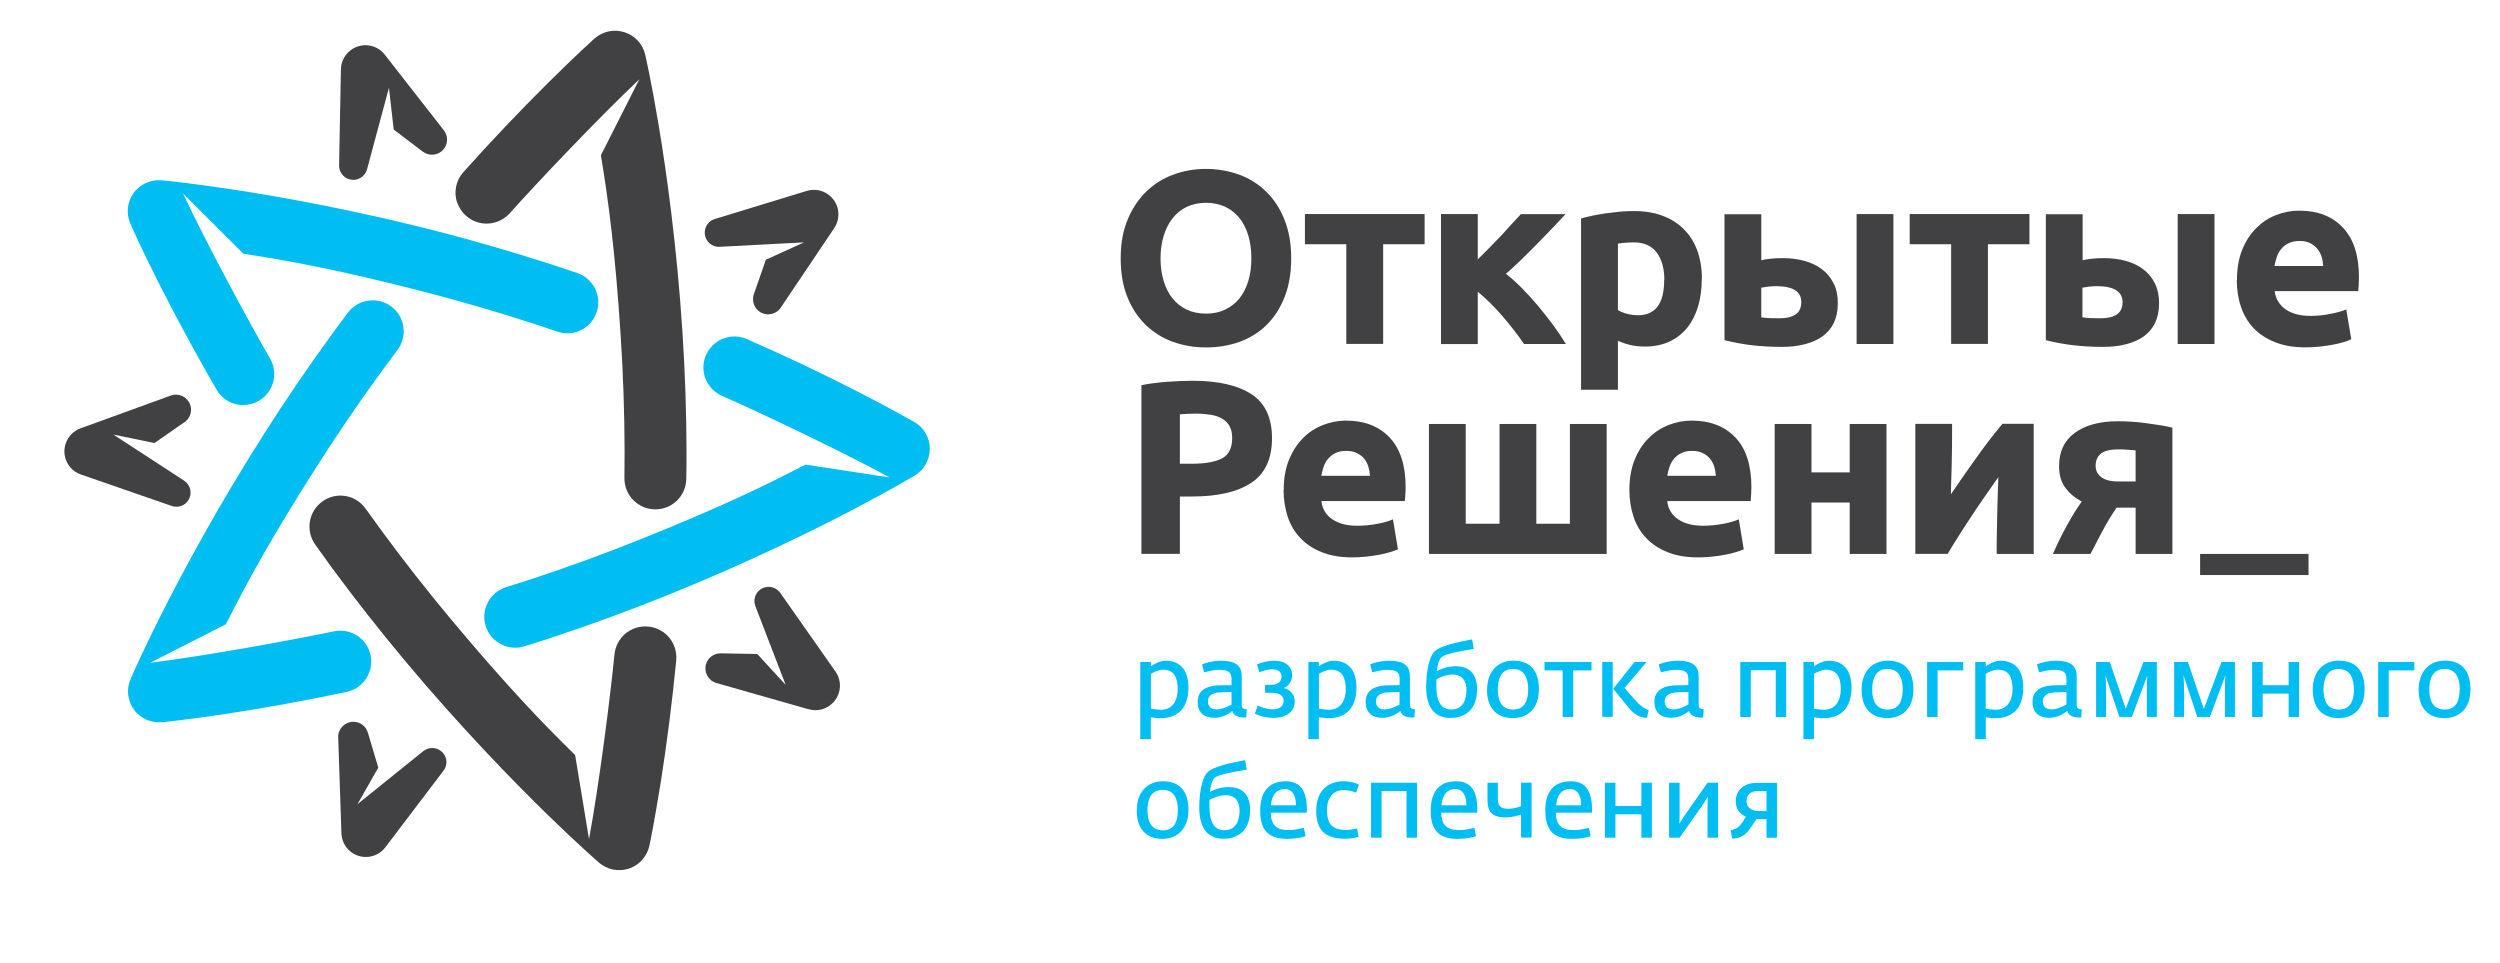
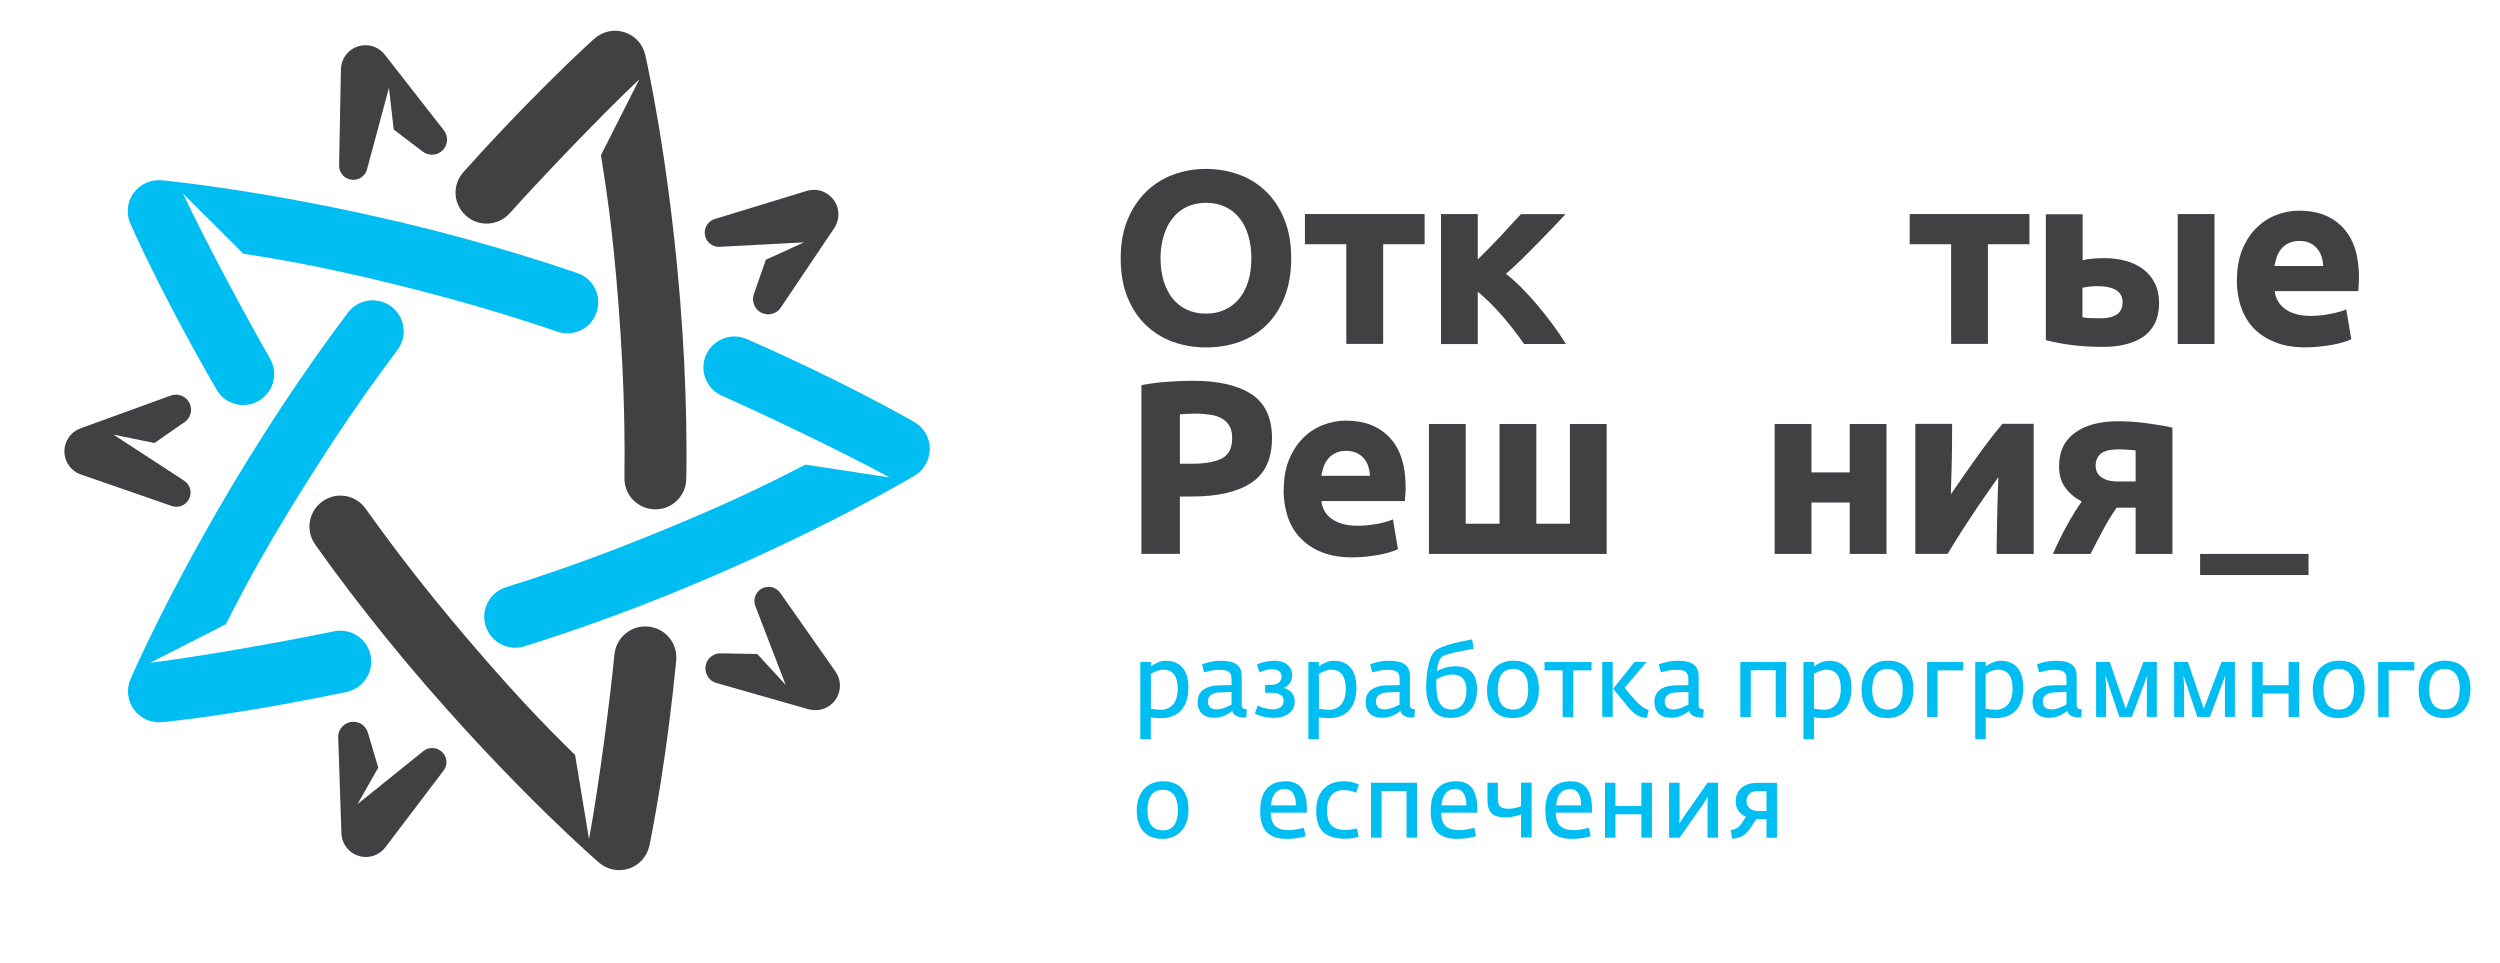
<svg xmlns="http://www.w3.org/2000/svg" id="Layer_1" data-name="Layer 1" viewBox="0 0 311.28 119.89">
  <defs>
    <style> .cls-1 { fill: #00bdf2; } .cls-2 { clip-path: url(#clippath); } .cls-3 { fill: none; } .cls-4 { fill: #414042; } </style>
    <clipPath id="clippath">
      <rect class="cls-3" x="-124" y="-356" width="595.28" height="841.89" />
    </clipPath>
  </defs>
  <g class="cls-2">
    <path class="cls-1" d="M46.03,83.57c-.41,1.27-1.47,2.28-2.87,2.58-5.09,1.07-10.13,1.99-14.99,2.73-4.94,.75-7.87,1.03-8,1.04-1.37,.12-2.69-.47-3.49-1.56-.8-1.11-.97-2.56-.43-3.8,.05-.13,1.37-3.16,3.85-8.1,2.64-5.22,6.99-13.36,12.78-22.44,2.71-4.26,5.53-8.39,8.37-12.3,.69-.94,1.38-1.87,2.07-2.79,1.28-1.7,3.71-2.04,5.41-.76,1.7,1.28,2.04,3.69,.76,5.4-.67,.89-1.34,1.79-2,2.7-2.75,3.77-5.48,7.77-8.1,11.89-5.62,8.81-8.71,14.49-11.26,19.56l-9.45,4.81c7.06-.89,17.95-2.88,22.89-3.92,2.09-.44,4.13,.89,4.57,2.97,.15,.69,.09,1.36-.1,1.98" />
    <path class="cls-1" d="M30.31,50.44c-1.34,0-2.63-.69-3.35-1.93-2.6-4.5-5.04-9-7.25-13.39-2.26-4.47-3.43-7.17-3.48-7.29-.55-1.25-.39-2.7,.4-3.79,.8-1.1,2.12-1.71,3.48-1.59,.14,.01,3.43,.31,8.89,1.15,5.79,.88,14.87,2.49,25.31,5.16,4.89,1.26,9.69,2.66,14.28,4.14,1.11,.37,2.21,.73,3.3,1.1,2.01,.69,3.09,2.88,2.39,4.89-.68,2.02-2.87,3.09-4.89,2.4-1.04-.36-2.11-.72-3.18-1.06-4.44-1.44-9.09-2.79-13.82-4.01-10.12-2.6-16.48-3.77-22.09-4.63l-7.51-7.49c3.04,6.45,8.31,16.17,10.83,20.54,1.07,1.84,.44,4.2-1.4,5.27-.6,.35-1.27,.52-1.91,.52" />
    <path class="cls-1" d="M89.16,42.64c1.08-.78,2.52-1,3.83-.42,4.76,2.09,9.39,4.28,13.76,6.52,4.46,2.28,7,3.76,7.11,3.82,1.18,.68,1.91,1.95,1.91,3.3,0,1.37-.7,2.63-1.86,3.34-.12,.07-2.95,1.77-7.85,4.33-5.19,2.71-13.47,6.77-23.47,10.78-4.69,1.88-9.39,3.59-13.97,5.1-1.11,.37-2.22,.72-3.32,1.06-2.02,.64-4.19-.5-4.83-2.53-.63-2.02,.5-4.19,2.54-4.83,1.06-.33,2.13-.67,3.2-1.02,4.43-1.46,8.98-3.11,13.51-4.93,9.7-3.88,15.53-6.68,20.56-9.31l10.49,1.6c-6.26-3.41-16.26-8.13-20.88-10.17-1.95-.86-2.84-3.13-1.98-5.08,.28-.64,.72-1.17,1.25-1.55" />
    <path class="cls-4" d="M45.82,91.27l1.28,4.31-2.58,4.54,8.19-6.6c.76-.61,1.87-.48,2.48,.27,.53,.64,.52,1.55,.03,2.17l-7.24,9.54c-1.02,1.34-2.92,1.6-4.27,.59-.75-.58-1.17-1.44-1.2-2.33v-.04l-.4-11.91c-.04-1.04,.79-1.9,1.82-1.94,.9-.03,1.66,.56,1.88,1.39" />
    <path class="cls-4" d="M56.91,25.2c-.42-1.27-.16-2.71,.79-3.77,3.47-3.88,7-7.59,10.48-11.05,3.55-3.53,5.75-5.5,5.84-5.58,1.02-.9,2.44-1.21,3.73-.79,1.3,.41,2.29,1.48,2.59,2.81,.03,.14,.77,3.36,1.68,8.81,.96,5.77,2.25,14.91,2.95,25.66,.33,5.04,.5,10.04,.51,14.86,0,1.17,0,2.32-.03,3.47-.02,2.13-1.77,3.83-3.9,3.8-2.13-.03-3.83-1.77-3.8-3.91,.01-1.11,.02-2.23,.02-3.36-.01-4.66-.17-9.5-.49-14.38-.67-10.42-1.53-16.83-2.46-22.44l4.79-9.46c-5.18,4.89-12.78,12.93-16.15,16.69-1.43,1.58-3.86,1.72-5.44,.3-.53-.47-.89-1.05-1.1-1.67" />
    <path class="cls-4" d="M82.6,78.71c1.09,.78,1.73,2.1,1.6,3.52-.51,5.17-1.15,10.26-1.92,15.11-.79,4.94-1.39,7.83-1.42,7.95-.29,1.34-1.25,2.42-2.54,2.86-1.3,.42-2.72,.15-3.75-.75-.1-.09-2.59-2.25-6.56-6.12-4.18-4.09-10.62-10.69-17.54-18.95-3.24-3.88-6.33-7.81-9.19-11.7-.69-.94-1.37-1.89-2.03-2.82-1.24-1.74-.83-4.14,.9-5.38,1.74-1.24,4.13-.84,5.37,.9,.65,.9,1.3,1.81,1.97,2.72,2.75,3.76,5.74,7.56,8.88,11.32,6.71,8.01,11.18,12.68,15.24,16.64l1.73,10.47c1.3-7.01,2.68-17.99,3.17-23.01,.22-2.12,2.1-3.67,4.22-3.45,.7,.06,1.34,.32,1.86,.69" />
    <path class="cls-4" d="M22.92,52.6l-3.69,2.56-5.11-1.05,8.81,5.74c.81,.53,1.05,1.63,.51,2.45-.45,.7-1.31,.96-2.06,.7l-11.31-3.92c-1.59-.55-2.44-2.29-1.88-3.88,.31-.9,1-1.56,1.83-1.86l.04-.02,11.21-4.07c.98-.35,2.05,.15,2.41,1.13,.3,.84-.03,1.75-.75,2.22" />
    <path class="cls-4" d="M52.59,18.84l-3.57-2.71-.59-5.2-2.73,10.15c-.25,.95-1.23,1.51-2.17,1.25-.8-.21-1.33-.95-1.31-1.74l.23-11.97c.04-1.68,1.43-3.02,3.11-2.99,.96,.02,1.79,.47,2.34,1.16l.02,.03,7.35,9.41c.64,.82,.49,2-.33,2.64-.71,.55-1.68,.51-2.35-.03" />
    <path class="cls-4" d="M93.88,36.58l1.48-4.24,4.75-2.16-10.5,.55c-.98,.06-1.81-.7-1.86-1.67-.04-.84,.49-1.56,1.25-1.79l11.45-3.5c1.62-.49,3.31,.42,3.81,2.03,.28,.9,.11,1.85-.38,2.58l-.02,.04-6.66,9.9c-.57,.85-1.74,1.08-2.61,.5-.74-.5-1.01-1.43-.71-2.24" />
    <path class="cls-4" d="M89.81,81.35l4.48,.08,3.54,3.85-3.78-9.81c-.35-.91,.1-1.94,1.02-2.28,.77-.3,1.62-.02,2.08,.63l6.88,9.8c.97,1.38,.63,3.29-.75,4.25-.78,.55-1.72,.68-2.57,.44h-.04s-11.48-3.27-11.48-3.27c-.99-.29-1.57-1.33-1.29-2.33,.24-.86,1.05-1.41,1.91-1.36" />
    <path class="cls-1" d="M141.99,82.43h1.31v.54c.4-.29,1.12-.7,1.82-.7,1.81,0,2.85,1.13,2.85,3.35,0,2.85-1.66,3.8-3.45,3.8-.51,0-.92-.07-1.23-.11v2.72h-1.31v-9.6Zm4.65,3.38c0-1.37-.39-2.43-1.85-2.43-.58,0-1.27,.39-1.49,.52v4.34c.27,.03,.6,.13,1.28,.13,1.37,0,2.06-1.1,2.06-2.56" />
    <path class="cls-1" d="M149.12,87.4c0-1.69,1.53-2.05,2.72-2.07l1.5-.02v-.77c0-.95-.5-1.14-1.61-1.14-.64,0-1.4,.21-1.8,.31l-.26-.99c.44-.18,1.32-.45,2.35-.45,1.69,0,2.59,.52,2.59,1.93v3.59c0,.42,.31,.51,.63,.53l-.06,1.01c-.09,.01-.18,.01-.27,.01-.64,0-1.35-.22-1.47-.82-.37,.26-1.08,.85-2.25,.85-1.31,0-2.07-.68-2.07-1.97m4.22,.33v-1.58l-1.46,.06c-.95,.03-1.48,.45-1.48,1.08,0,.78,.45,1.04,1.1,1.04,.73,0,1.58-.48,1.85-.6" />
    <path class="cls-1" d="M156.24,88.86l.37-1.01c.49,.24,1.19,.47,1.9,.47s1.32-.33,1.32-1.06-.68-1-1.47-1h-.84v-.99h.8c.92,0,1.25-.54,1.25-1.03,0-.52-.37-.91-1.13-.91-.66,0-1.16,.19-1.62,.38l-.32-.97c.59-.28,1.4-.47,2.15-.47,1.57,0,2.24,.88,2.24,1.77,0,.83-.46,1.37-1.05,1.62,.61,.14,1.37,.64,1.37,1.69,0,.96-.72,2.03-2.62,2.03-.82,0-1.65-.17-2.35-.53" />
    <path class="cls-1" d="M162.91,82.43h1.3v.54c.4-.29,1.13-.7,1.84-.7,1.79,0,2.84,1.13,2.84,3.35,0,2.85-1.66,3.8-3.45,3.8-.51,0-.91-.07-1.23-.11v2.72h-1.3v-9.6Zm4.65,3.38c0-1.37-.39-2.43-1.85-2.43-.58,0-1.27,.39-1.49,.52v4.34c.28,.03,.61,.13,1.28,.13,1.37,0,2.07-1.1,2.07-2.56" />
    <path class="cls-1" d="M170.04,87.4c0-1.69,1.53-2.05,2.72-2.07l1.51-.02v-.77c0-.95-.5-1.14-1.6-1.14-.65,0-1.4,.21-1.8,.31l-.27-.99c.44-.18,1.31-.45,2.35-.45,1.7,0,2.6,.52,2.6,1.93v3.59c0,.42,.31,.51,.63,.53l-.07,1.01c-.09,.01-.17,.01-.28,.01-.64,0-1.35-.22-1.46-.82-.37,.26-1.08,.85-2.26,.85-1.3,0-2.07-.68-2.07-1.97m4.22,.33v-1.58l-1.46,.06c-.95,.03-1.48,.45-1.48,1.08,0,.78,.45,1.04,1.1,1.04,.72,0,1.57-.48,1.84-.6" />
    <path class="cls-1" d="M177.58,85.45c0-1.4,.26-3.61,1.05-4.35,.68-.65,2.52-1.09,4.66-1.49l.21,1.18c-1.91,.33-3.58,.63-4.01,1.03-.37,.35-.52,1.15-.59,1.75,.59-.31,1.35-.61,2.32-.61,1.64,0,2.69,.81,2.69,2.89,0,2.44-1.42,3.54-3.31,3.54s-3.03-1.18-3.03-3.93m5.02,.45c0-1.09-.48-1.92-1.71-1.92-.78,0-1.42,.27-2.04,.59,0,.23,0,.55,0,.77,0,2.05,.61,2.99,1.86,2.99,1.48,0,1.89-1.25,1.89-2.43" />
    <path class="cls-1" d="M185.16,85.92c0-2.35,1.36-3.66,3.27-3.66,2.16,0,3.18,1.32,3.18,3.58,0,2.39-1.39,3.57-3.27,3.57-2.01,0-3.19-1.29-3.19-3.5m5.13-.08c0-1.2-.36-2.54-1.89-2.54s-1.9,1.32-1.9,2.56c0,1.35,.46,2.5,1.92,2.5s1.87-1.21,1.87-2.52" />
    <polygon class="cls-1" points="194.57 83.47 192.31 83.47 192.31 82.43 198.16 82.43 198.16 83.47 195.88 83.47 195.88 89.27 194.57 89.27 194.57 83.47" />
    <path class="cls-1" d="M199.5,82.42h1.3v6.84h-1.3v-6.84Zm3.26,5.66l-1.9-2.32,2.66-3.34h1.5l-2.75,3.23,1.31,1.51c.61,.68,1.15,1.09,1.7,1.24l-.21,.98c-.65-.04-1.4-.18-2.31-1.29" />
    <path class="cls-1" d="M205.99,87.4c0-1.69,1.53-2.05,2.72-2.07l1.51-.02v-.77c0-.95-.51-1.14-1.61-1.14-.65,0-1.4,.21-1.81,.31l-.26-.99c.45-.18,1.32-.45,2.36-.45,1.69,0,2.6,.52,2.6,1.93v3.59c0,.42,.3,.51,.63,.53l-.06,1.01c-.09,.01-.17,.01-.28,.01-.63,0-1.35-.22-1.46-.82-.38,.26-1.08,.85-2.26,.85-1.3,0-2.07-.68-2.07-1.97m4.23,.33v-1.58l-1.47,.06c-.94,.03-1.48,.45-1.48,1.08,0,.78,.45,1.04,1.11,1.04,.72,0,1.58-.48,1.84-.6" />
    <polygon class="cls-1" points="216.69 82.43 222.4 82.43 222.4 89.27 221.1 89.27 221.1 83.45 217.99 83.45 217.99 89.27 216.69 89.27 216.69 82.43" />
    <path class="cls-1" d="M224.55,82.43h1.31v.54c.4-.29,1.13-.7,1.83-.7,1.8,0,2.84,1.13,2.84,3.35,0,2.85-1.66,3.8-3.44,3.8-.52,0-.91-.07-1.23-.11v2.72h-1.31v-9.6Zm4.65,3.38c0-1.37-.39-2.43-1.85-2.43-.57,0-1.25,.39-1.49,.52v4.34c.27,.03,.6,.13,1.28,.13,1.37,0,2.06-1.1,2.06-2.56" />
    <path class="cls-1" d="M231.79,85.92c0-2.35,1.35-3.66,3.27-3.66,2.15,0,3.18,1.32,3.18,3.58,0,2.39-1.39,3.57-3.27,3.57-2,0-3.18-1.29-3.18-3.5m5.12-.08c0-1.2-.37-2.54-1.9-2.54s-1.9,1.32-1.9,2.56c0,1.35,.46,2.5,1.93,2.5s1.87-1.21,1.87-2.52" />
    <polygon class="cls-1" points="239.95 82.43 244.44 82.43 244.44 83.47 241.25 83.47 241.25 89.27 239.95 89.27 239.95 82.43" />
    <path class="cls-1" d="M245.94,82.43h1.31v.54c.4-.29,1.13-.7,1.82-.7,1.81,0,2.85,1.13,2.85,3.35,0,2.85-1.66,3.8-3.45,3.8-.51,0-.91-.07-1.22-.11v2.72h-1.31v-9.6Zm4.65,3.38c0-1.37-.39-2.43-1.86-2.43-.58,0-1.27,.39-1.49,.52v4.34c.27,.03,.6,.13,1.28,.13,1.36,0,2.07-1.1,2.07-2.56" />
    <path class="cls-1" d="M253.07,87.4c0-1.69,1.52-2.05,2.71-2.07l1.52-.02v-.77c0-.95-.5-1.14-1.61-1.14-.65,0-1.4,.21-1.8,.31l-.27-.99c.43-.18,1.32-.45,2.35-.45,1.7,0,2.6,.52,2.6,1.93v3.59c0,.42,.3,.51,.63,.53l-.06,1.01c-.09,.01-.18,.01-.27,.01-.64,0-1.35-.22-1.47-.82-.38,.26-1.08,.85-2.26,.85-1.3,0-2.07-.68-2.07-1.97m4.23,.33v-1.58l-1.47,.06c-.94,.03-1.48,.45-1.48,1.08,0,.78,.45,1.04,1.11,1.04,.72,0,1.57-.48,1.84-.6" />
    <polygon class="cls-1" points="260.99 82.43 262.7 82.43 264.68 88.26 266.88 82.43 268.55 82.43 268.55 89.27 267.31 89.27 267.31 85.43 267.36 84.1 265.44 89.27 263.89 89.27 262.15 84.07 262.23 85.43 262.23 89.27 260.99 89.27 260.99 82.43" />
    <polygon class="cls-1" points="270.71 82.43 272.42 82.43 274.4 88.26 276.6 82.43 278.27 82.43 278.27 89.27 277.03 89.27 277.03 85.43 277.08 84.1 275.16 89.27 273.59 89.27 271.87 84.07 271.94 85.43 271.94 89.27 270.71 89.27 270.71 82.43" />
    <polygon class="cls-1" points="280.42 82.43 281.73 82.43 281.73 85.32 284.96 85.32 284.96 82.43 286.26 82.43 286.26 89.27 284.96 89.27 284.96 86.36 281.73 86.36 281.73 89.27 280.42 89.27 280.42 82.43" />
    <path class="cls-1" d="M287.96,85.92c0-2.35,1.35-3.66,3.27-3.66,2.16,0,3.19,1.32,3.19,3.58,0,2.39-1.39,3.57-3.26,3.57-2.01,0-3.19-1.29-3.19-3.5m5.12-.08c0-1.2-.37-2.54-1.89-2.54s-1.9,1.32-1.9,2.56c0,1.35,.46,2.5,1.93,2.5s1.87-1.21,1.87-2.52" />
    <polygon class="cls-1" points="296.11 82.43 300.61 82.43 300.61 83.47 297.42 83.47 297.42 89.27 296.11 89.27 296.11 82.43" />
    <path class="cls-1" d="M301.15,85.92c0-2.35,1.35-3.66,3.26-3.66,2.15,0,3.19,1.32,3.19,3.58,0,2.39-1.39,3.57-3.27,3.57-2,0-3.18-1.29-3.18-3.5m5.12-.08c0-1.2-.36-2.54-1.89-2.54s-1.91,1.32-1.91,2.56c0,1.35,.46,2.5,1.93,2.5s1.86-1.21,1.86-2.52" />
    <path class="cls-1" d="M141.54,100.95c0-2.35,1.34-3.67,3.26-3.67,2.16,0,3.18,1.33,3.18,3.6s-1.39,3.57-3.26,3.57c-2.01,0-3.18-1.29-3.18-3.49m5.12-.07c0-1.22-.36-2.55-1.89-2.55s-1.9,1.31-1.9,2.56c0,1.35,.46,2.49,1.92,2.49s1.87-1.2,1.87-2.5" />
-     <path class="cls-1" d="M149.32,100.48c0-1.4,.26-3.61,1.05-4.34,.68-.65,2.52-1.1,4.66-1.49l.21,1.18c-1.9,.33-3.59,.62-4.01,1.02-.36,.36-.52,1.15-.59,1.76,.58-.32,1.35-.61,2.32-.61,1.63,0,2.69,.81,2.69,2.89,0,2.44-1.43,3.54-3.31,3.54s-3.02-1.18-3.02-3.94m5.02,.45c0-1.09-.48-1.93-1.71-1.93-.79,0-1.42,.28-2.04,.59,0,.22,0,.55,0,.78,0,2.04,.61,2.99,1.86,2.99,1.48,0,1.89-1.25,1.89-2.43" />
    <path class="cls-1" d="M156.91,100.99c0-2.77,1.37-3.71,3.19-3.71s2.62,1.23,2.62,3.45v.46h-4.49c.02,1.86,1.02,2.17,2.36,2.17,.48,0,1.34-.18,1.76-.28l.21,1.04c-.37,.12-1.24,.33-2.28,.33-2.05,0-3.37-.8-3.37-3.46m4.45-.72c.01-1.21-.44-2.03-1.41-2.03s-1.6,.7-1.7,2.03h3.11Z" />
    <path class="cls-1" d="M163.89,100.86c0-2.19,1.3-3.58,3.37-3.58,.95,0,1.55,.21,1.95,.42l-.37,1c-.42-.18-.83-.32-1.58-.32-1.16,0-2.03,.8-2.03,2.46s.52,2.5,2.39,2.5c.57,0,1.01-.13,1.35-.18l.2,1.03c-.38,.1-.93,.24-1.65,.24-2.57,0-3.64-1.06-3.64-3.57" />
    <polygon class="cls-1" points="170.71 97.46 176.43 97.46 176.43 104.3 175.13 104.3 175.13 98.49 172.02 98.49 172.02 104.3 170.71 104.3 170.71 97.46" />
    <path class="cls-1" d="M178.14,100.99c0-2.77,1.36-3.71,3.19-3.71s2.61,1.23,2.61,3.45v.46h-4.49c.03,1.86,1.03,2.17,2.36,2.17,.48,0,1.33-.18,1.76-.28l.21,1.04c-.38,.12-1.24,.33-2.28,.33-2.05,0-3.36-.8-3.36-3.46m4.44-.72c.01-1.21-.44-2.03-1.4-2.03s-1.6,.7-1.7,2.03h3.1Z" />
    <path class="cls-1" d="M189.39,101.42c-.56,.18-1.19,.35-1.96,.35-1.71,0-2.22-.75-2.22-2.17v-2.14h1.29v2.02c0,.78,.25,1.22,1.31,1.22,.64,0,1.14-.16,1.58-.32v-2.93h1.31v6.83h-1.31v-2.88Z" />
    <path class="cls-1" d="M192.4,100.99c0-2.77,1.38-3.71,3.2-3.71s2.62,1.23,2.62,3.45v.46h-4.5c.03,1.86,1.03,2.17,2.36,2.17,.49,0,1.34-.18,1.76-.28l.22,1.04c-.37,.12-1.24,.33-2.27,.33-2.06,0-3.37-.8-3.37-3.46m4.45-.72c.02-1.21-.44-2.03-1.41-2.03s-1.6,.7-1.7,2.03h3.1Z" />
    <polygon class="cls-1" points="199.84 97.46 201.14 97.46 201.14 100.36 204.37 100.36 204.37 97.46 205.68 97.46 205.68 104.3 204.37 104.3 204.37 101.39 201.14 101.39 201.14 104.3 199.84 104.3 199.84 97.46" />
    <polygon class="cls-1" points="207.82 97.46 209.13 97.46 209.13 101.64 209.1 102.55 209.69 101.63 212.61 97.46 213.91 97.46 213.91 104.3 212.61 104.3 212.61 100.14 212.64 99.19 212.05 100.15 209.13 104.3 207.82 104.3 207.82 97.46" />
    <path class="cls-1" d="M215.5,103.37c.66-.13,.98-.32,1.44-.96,.02-.03,.42-.67,.45-.73-.75-.28-1.27-.97-1.27-1.89,0-1.48,1.12-2.31,2.59-2.31h2.54v6.83h-1.3v-2.32h-.82c-.08,0-.36,0-.43,0l-.81,1.19c-.75,1.07-1.51,1.21-2.22,1.23l-.18-1.02Zm4.45-2.38v-2.49h-1.13c-.86,0-1.36,.47-1.36,1.28s.71,1.21,1.54,1.21h.96Z" />
    <path class="cls-4" d="M160.77,32.16c0,1.83-.28,3.43-.82,4.82-.55,1.38-1.29,2.54-2.23,3.47-.95,.93-2.06,1.63-3.37,2.11-1.29,.47-2.7,.7-4.19,.7s-2.83-.24-4.13-.7c-1.29-.47-2.42-1.18-3.38-2.11-.97-.93-1.72-2.09-2.28-3.47-.56-1.39-.83-2.99-.83-4.82s.28-3.42,.86-4.81c.58-1.39,1.35-2.55,2.32-3.49,.97-.94,2.1-1.66,3.38-2.12,1.28-.47,2.63-.71,4.05-.71s2.83,.24,4.12,.71c1.29,.46,2.42,1.18,3.38,2.12,.97,.94,1.73,2.1,2.28,3.49,.56,1.39,.84,2.99,.84,4.81m-16.27,0c0,1.05,.14,1.99,.39,2.83,.26,.84,.63,1.57,1.11,2.17,.48,.6,1.07,1.06,1.76,1.39,.7,.33,1.5,.5,2.4,.5s1.67-.16,2.38-.5c.7-.33,1.3-.8,1.78-1.39,.48-.6,.85-1.33,1.11-2.17,.26-.84,.38-1.78,.38-2.83s-.13-1.98-.38-2.84c-.26-.85-.62-1.58-1.11-2.18-.48-.6-1.08-1.07-1.78-1.4-.71-.32-1.5-.49-2.38-.49s-1.7,.18-2.4,.51c-.7,.34-1.29,.81-1.76,1.42-.48,.61-.85,1.33-1.11,2.18-.25,.85-.39,1.78-.39,2.81" />
    <polygon class="cls-4" points="177.38 30.41 172.22 30.41 172.22 42.82 167.63 42.82 167.63 30.41 162.48 30.41 162.48 26.65 177.38 26.65 177.38 30.41" />
    <path class="cls-4" d="M184,32.3c.44-.43,.91-.9,1.41-1.41,.5-.51,.99-1.02,1.47-1.52,.47-.5,.91-.99,1.34-1.47,.43-.47,.82-.88,1.15-1.24h5.56c-.4,.44-.9,.97-1.51,1.61-.61,.64-1.25,1.3-1.92,1.98-.68,.69-1.35,1.37-2.04,2.04-.69,.68-1.33,1.27-1.95,1.8,.61,.48,1.27,1.06,1.96,1.76,.69,.7,1.38,1.45,2.04,2.24,.67,.8,1.3,1.62,1.91,2.43,.6,.82,1.11,1.59,1.55,2.31h-5.21c-.38-.55-.79-1.13-1.27-1.74-.47-.61-.96-1.2-1.47-1.79-.51-.59-1.03-1.14-1.55-1.65-.53-.52-1.03-.96-1.47-1.33v6.52h-4.58V26.65h4.58v5.64Z" />
-     <path class="cls-4" d="M211.89,34.74c0,1.26-.16,2.39-.46,3.42-.31,1.02-.76,1.91-1.35,2.65-.6,.73-1.34,1.31-2.21,1.72-.89,.41-1.89,.62-3.04,.62-.64,0-1.23-.05-1.78-.18-.56-.13-1.09-.31-1.6-.53v6.09h-4.59V27.21c.42-.13,.89-.25,1.42-.36,.53-.1,1.09-.21,1.67-.29,.59-.08,1.18-.15,1.79-.21,.6-.05,1.19-.07,1.74-.07,1.33,0,2.52,.2,3.57,.6,1.05,.4,1.93,.96,2.64,1.69,.72,.73,1.27,1.61,1.65,2.65,.37,1.05,.57,2.22,.57,3.51m-4.68,.13c0-1.42-.31-2.55-.94-3.4-.64-.85-1.59-1.28-2.84-1.28-.41,0-.79,.02-1.14,.05-.35,.03-.64,.06-.86,.11v8.27c.29,.18,.65,.33,1.11,.46,.47,.12,.93,.18,1.4,.18,2.17,0,3.25-1.47,3.25-4.39" />
-     <path class="cls-4" d="M219.3,32.41c.29-.08,.67-.15,1.12-.19,.46-.06,.99-.08,1.58-.08,.95,0,1.83,.11,2.66,.34,.83,.22,1.56,.57,2.17,1.03,.62,.46,1.11,1.04,1.46,1.75,.37,.71,.54,1.54,.54,2.48s-.16,1.75-.49,2.45c-.33,.68-.8,1.25-1.42,1.69-.62,.44-1.35,.76-2.2,.98-.85,.22-1.79,.33-2.84,.33-1.35,0-2.6-.07-3.72-.2-1.12-.13-2.27-.35-3.44-.63v-15.68h4.58v5.75Zm2.28,7.22c.84,0,1.5-.15,1.98-.47,.48-.32,.72-.84,.72-1.55,0-.37-.08-.68-.24-.94-.16-.26-.39-.46-.67-.62-.29-.15-.63-.25-1.01-.33-.38-.05-.79-.09-1.22-.09-.31,0-.65,.02-1.01,.06-.37,.05-.65,.09-.83,.13v3.69c.25,.04,.57,.07,.99,.1,.41,.01,.83,.02,1.29,.02m14.17,3.2h-4.58V26.65h4.58v16.17Z" />
    <polygon class="cls-4" points="252.69 30.41 247.52 30.41 247.52 42.82 242.94 42.82 242.94 30.41 237.78 30.41 237.78 26.65 252.69 26.65 252.69 30.41" />
    <path class="cls-4" d="M259.3,32.41c.29-.08,.66-.15,1.12-.19,.46-.06,.99-.08,1.58-.08,.95,0,1.83,.11,2.67,.34,.82,.22,1.55,.57,2.17,1.03,.61,.46,1.1,1.04,1.46,1.75,.35,.71,.53,1.54,.53,2.48s-.16,1.75-.49,2.45c-.33,.68-.8,1.25-1.41,1.69-.62,.44-1.35,.76-2.2,.98-.84,.22-1.79,.33-2.84,.33-1.35,0-2.59-.07-3.71-.2-1.13-.13-2.28-.35-3.45-.63v-15.68h4.58v5.75Zm2.27,7.22c.84,0,1.5-.15,1.99-.47,.48-.32,.73-.84,.73-1.55,0-.37-.09-.68-.25-.94-.16-.26-.39-.46-.68-.62-.29-.15-.62-.25-1-.33-.38-.05-.79-.09-1.22-.09-.31,0-.65,.02-1.02,.06-.38,.05-.65,.09-.83,.13v3.69c.25,.04,.57,.07,.98,.1,.41,.01,.84,.02,1.29,.02m14.17,3.2h-4.58V26.65h4.58v16.17Z" />
    <path class="cls-4" d="M278.53,34.87c0-1.44,.22-2.7,.65-3.77,.44-1.08,1.02-1.97,1.74-2.69,.72-.72,1.53-1.27,2.48-1.63,.94-.37,1.89-.55,2.88-.55,2.29,0,4.1,.69,5.43,2.1,1.34,1.41,2.01,3.47,2.01,6.2,0,.27-.01,.56-.03,.88-.02,.31-.04,.6-.06,.84h-10.4c.11,.95,.56,1.69,1.33,2.25,.78,.55,1.82,.83,3.13,.83,.84,0,1.66-.08,2.47-.25,.81-.15,1.47-.33,1.98-.56l.62,3.72c-.25,.13-.57,.25-.99,.37-.41,.12-.86,.23-1.37,.32-.5,.09-1.04,.17-1.62,.23-.57,.06-1.14,.09-1.73,.09-1.46,0-2.71-.21-3.79-.65-1.08-.42-1.97-1.02-2.68-1.76-.7-.76-1.22-1.63-1.56-2.67-.35-1.02-.51-2.13-.51-3.31m10.76-1.76c-.03-.39-.09-.77-.2-1.13-.12-.37-.29-.7-.53-.98-.24-.3-.53-.53-.89-.71-.35-.18-.8-.28-1.33-.28s-.96,.1-1.33,.27c-.37,.17-.68,.4-.91,.69-.26,.29-.44,.62-.58,1-.13,.38-.23,.77-.3,1.16h6.07Z" />
    <path class="cls-4" d="M148.5,47.41c3.17,0,5.62,.56,7.32,1.67,1.71,1.12,2.56,2.95,2.56,5.49s-.86,4.42-2.59,5.55c-1.72,1.14-4.18,1.7-7.37,1.7h-1.51v7.14h-4.79v-21c1.04-.21,2.15-.35,3.32-.43,1.17-.08,2.19-.12,3.07-.12m.31,4.09c-.36,0-.7,.01-1.03,.03-.34,.02-.63,.04-.88,.06v6.15h1.51c1.65,0,2.91-.23,3.75-.67,.83-.45,1.25-1.29,1.25-2.52,0-.6-.1-1.09-.32-1.48-.21-.38-.52-.7-.92-.94-.4-.23-.89-.41-1.46-.49-.58-.09-1.21-.14-1.9-.14" />
    <path class="cls-4" d="M159.84,61c0-1.44,.22-2.69,.66-3.77,.45-1.08,1.03-1.97,1.74-2.68,.72-.73,1.54-1.26,2.48-1.63,.93-.36,1.88-.55,2.86-.55,2.29,0,4.12,.7,5.44,2.1,1.33,1.41,2,3.47,2,6.2,0,.27-.01,.55-.04,.87-.01,.32-.04,.6-.06,.85h-10.39c.1,.94,.54,1.69,1.32,2.24,.78,.55,1.83,.83,3.14,.83,.84,0,1.66-.08,2.47-.23,.81-.15,1.48-.34,1.98-.57l.62,3.73c-.25,.11-.58,.25-.99,.36-.41,.13-.86,.23-1.37,.33-.5,.1-1.04,.16-1.61,.23-.57,.06-1.15,.09-1.72,.09-1.45,0-2.72-.21-3.8-.65-1.08-.43-1.96-1.02-2.67-1.77-.71-.75-1.23-1.63-1.57-2.66-.33-1.02-.51-2.13-.51-3.32m10.76-1.76c-.02-.39-.09-.76-.2-1.13-.11-.37-.29-.69-.52-.99-.23-.29-.54-.52-.9-.7-.35-.19-.8-.28-1.34-.28-.51,0-.94,.08-1.32,.26-.37,.17-.67,.41-.91,.69-.26,.29-.44,.62-.57,1-.14,.38-.23,.77-.3,1.15h6.06Z" />
    <polygon class="cls-4" points="177.92 68.97 177.92 52.79 182.5 52.79 182.5 65.21 186.71 65.21 186.71 52.79 191.29 52.79 191.29 65.21 195.47 65.21 195.47 52.79 200.05 52.79 200.05 68.97 177.92 68.97" />
-     <path class="cls-4" d="M202.88,61c0-1.44,.22-2.69,.66-3.77,.44-1.08,1.02-1.97,1.74-2.68,.71-.73,1.54-1.26,2.47-1.63,.93-.36,1.89-.55,2.88-.55,2.29,0,4.11,.7,5.45,2.1,1.33,1.41,1.99,3.47,1.99,6.2,0,.27-.01,.55-.03,.87-.02,.32-.04,.6-.06,.85h-10.39c.1,.94,.54,1.69,1.32,2.24,.78,.55,1.83,.83,3.13,.83,.84,0,1.67-.08,2.48-.23,.81-.15,1.47-.34,1.98-.57l.62,3.73c-.25,.11-.58,.25-.99,.36-.41,.13-.87,.23-1.37,.33-.5,.1-1.04,.16-1.61,.23-.57,.06-1.15,.09-1.73,.09-1.45,0-2.72-.21-3.79-.65-1.08-.43-1.97-1.02-2.67-1.77-.71-.75-1.24-1.63-1.57-2.66-.34-1.02-.51-2.13-.51-3.32m10.76-1.76c-.02-.39-.09-.76-.19-1.13-.12-.37-.29-.69-.53-.99-.23-.29-.53-.52-.89-.7-.36-.19-.81-.28-1.33-.28s-.95,.08-1.32,.26c-.38,.17-.67,.41-.92,.69-.25,.29-.43,.62-.57,1-.13,.38-.23,.77-.29,1.15h6.05Z" />
    <polygon class="cls-4" points="234.89 68.97 230.31 68.97 230.31 62.57 225.55 62.57 225.55 68.97 220.97 68.97 220.97 52.79 225.55 52.79 225.55 58.82 230.31 58.82 230.31 52.79 234.89 52.79 234.89 68.97" />
    <path class="cls-4" d="M253.22,52.79v16.18h-4.61c0-1.03,0-2.05,.03-3.07,.02-1.01,.04-1.95,.06-2.81,.02-.86,.04-1.61,.07-2.26,.03-.65,.05-1.12,.05-1.43-.59,.84-1.19,1.69-1.78,2.55-.6,.87-1.17,1.7-1.71,2.54-.55,.83-1.07,1.62-1.54,2.38-.48,.76-.91,1.46-1.28,2.09h-4.03v-16.18h4.58c0,1.03,0,2.01-.01,2.94-.02,.93-.03,1.78-.05,2.54-.03,.76-.04,1.41-.06,1.98-.02,.56-.03,1-.03,1.3,1.23-1.8,2.36-3.42,3.39-4.85,1.04-1.45,2.04-2.74,3.03-3.92h3.87Z" />
    <path class="cls-4" d="M263.54,63.21c-.66,.96-1.24,1.94-1.76,2.91-.51,.97-1.01,1.92-1.49,2.85h-4.68c.59-1.34,1.19-2.55,1.81-3.66,.61-1.11,1.21-2.06,1.78-2.86-.86-.46-1.54-1.03-2.06-1.75-.51-.7-.76-1.58-.76-2.65,0-1.81,.64-3.19,1.95-4.15,1.31-.96,3.1-1.45,5.4-1.45,.51,0,1.09,.02,1.71,.06,.63,.04,1.25,.1,1.86,.19,.62,.08,1.21,.17,1.76,.26,.56,.09,1.04,.18,1.43,.29v15.72h-4.58v-5.76h-2.37Zm2.37-7.13c-.21-.02-.52-.06-.96-.08-.42-.03-.8-.05-1.1-.05-1.13,0-1.89,.19-2.31,.57-.41,.37-.61,.87-.61,1.46,0,.36,.08,.68,.24,.94,.17,.25,.38,.46,.65,.61,.26,.16,.57,.27,.88,.33,.33,.06,.67,.09,.99,.09h2.22v-3.87Z" />
    <rect class="cls-4" x="273.94" y="68.97" width="13.5" height="2.63" />
  </g>
</svg>